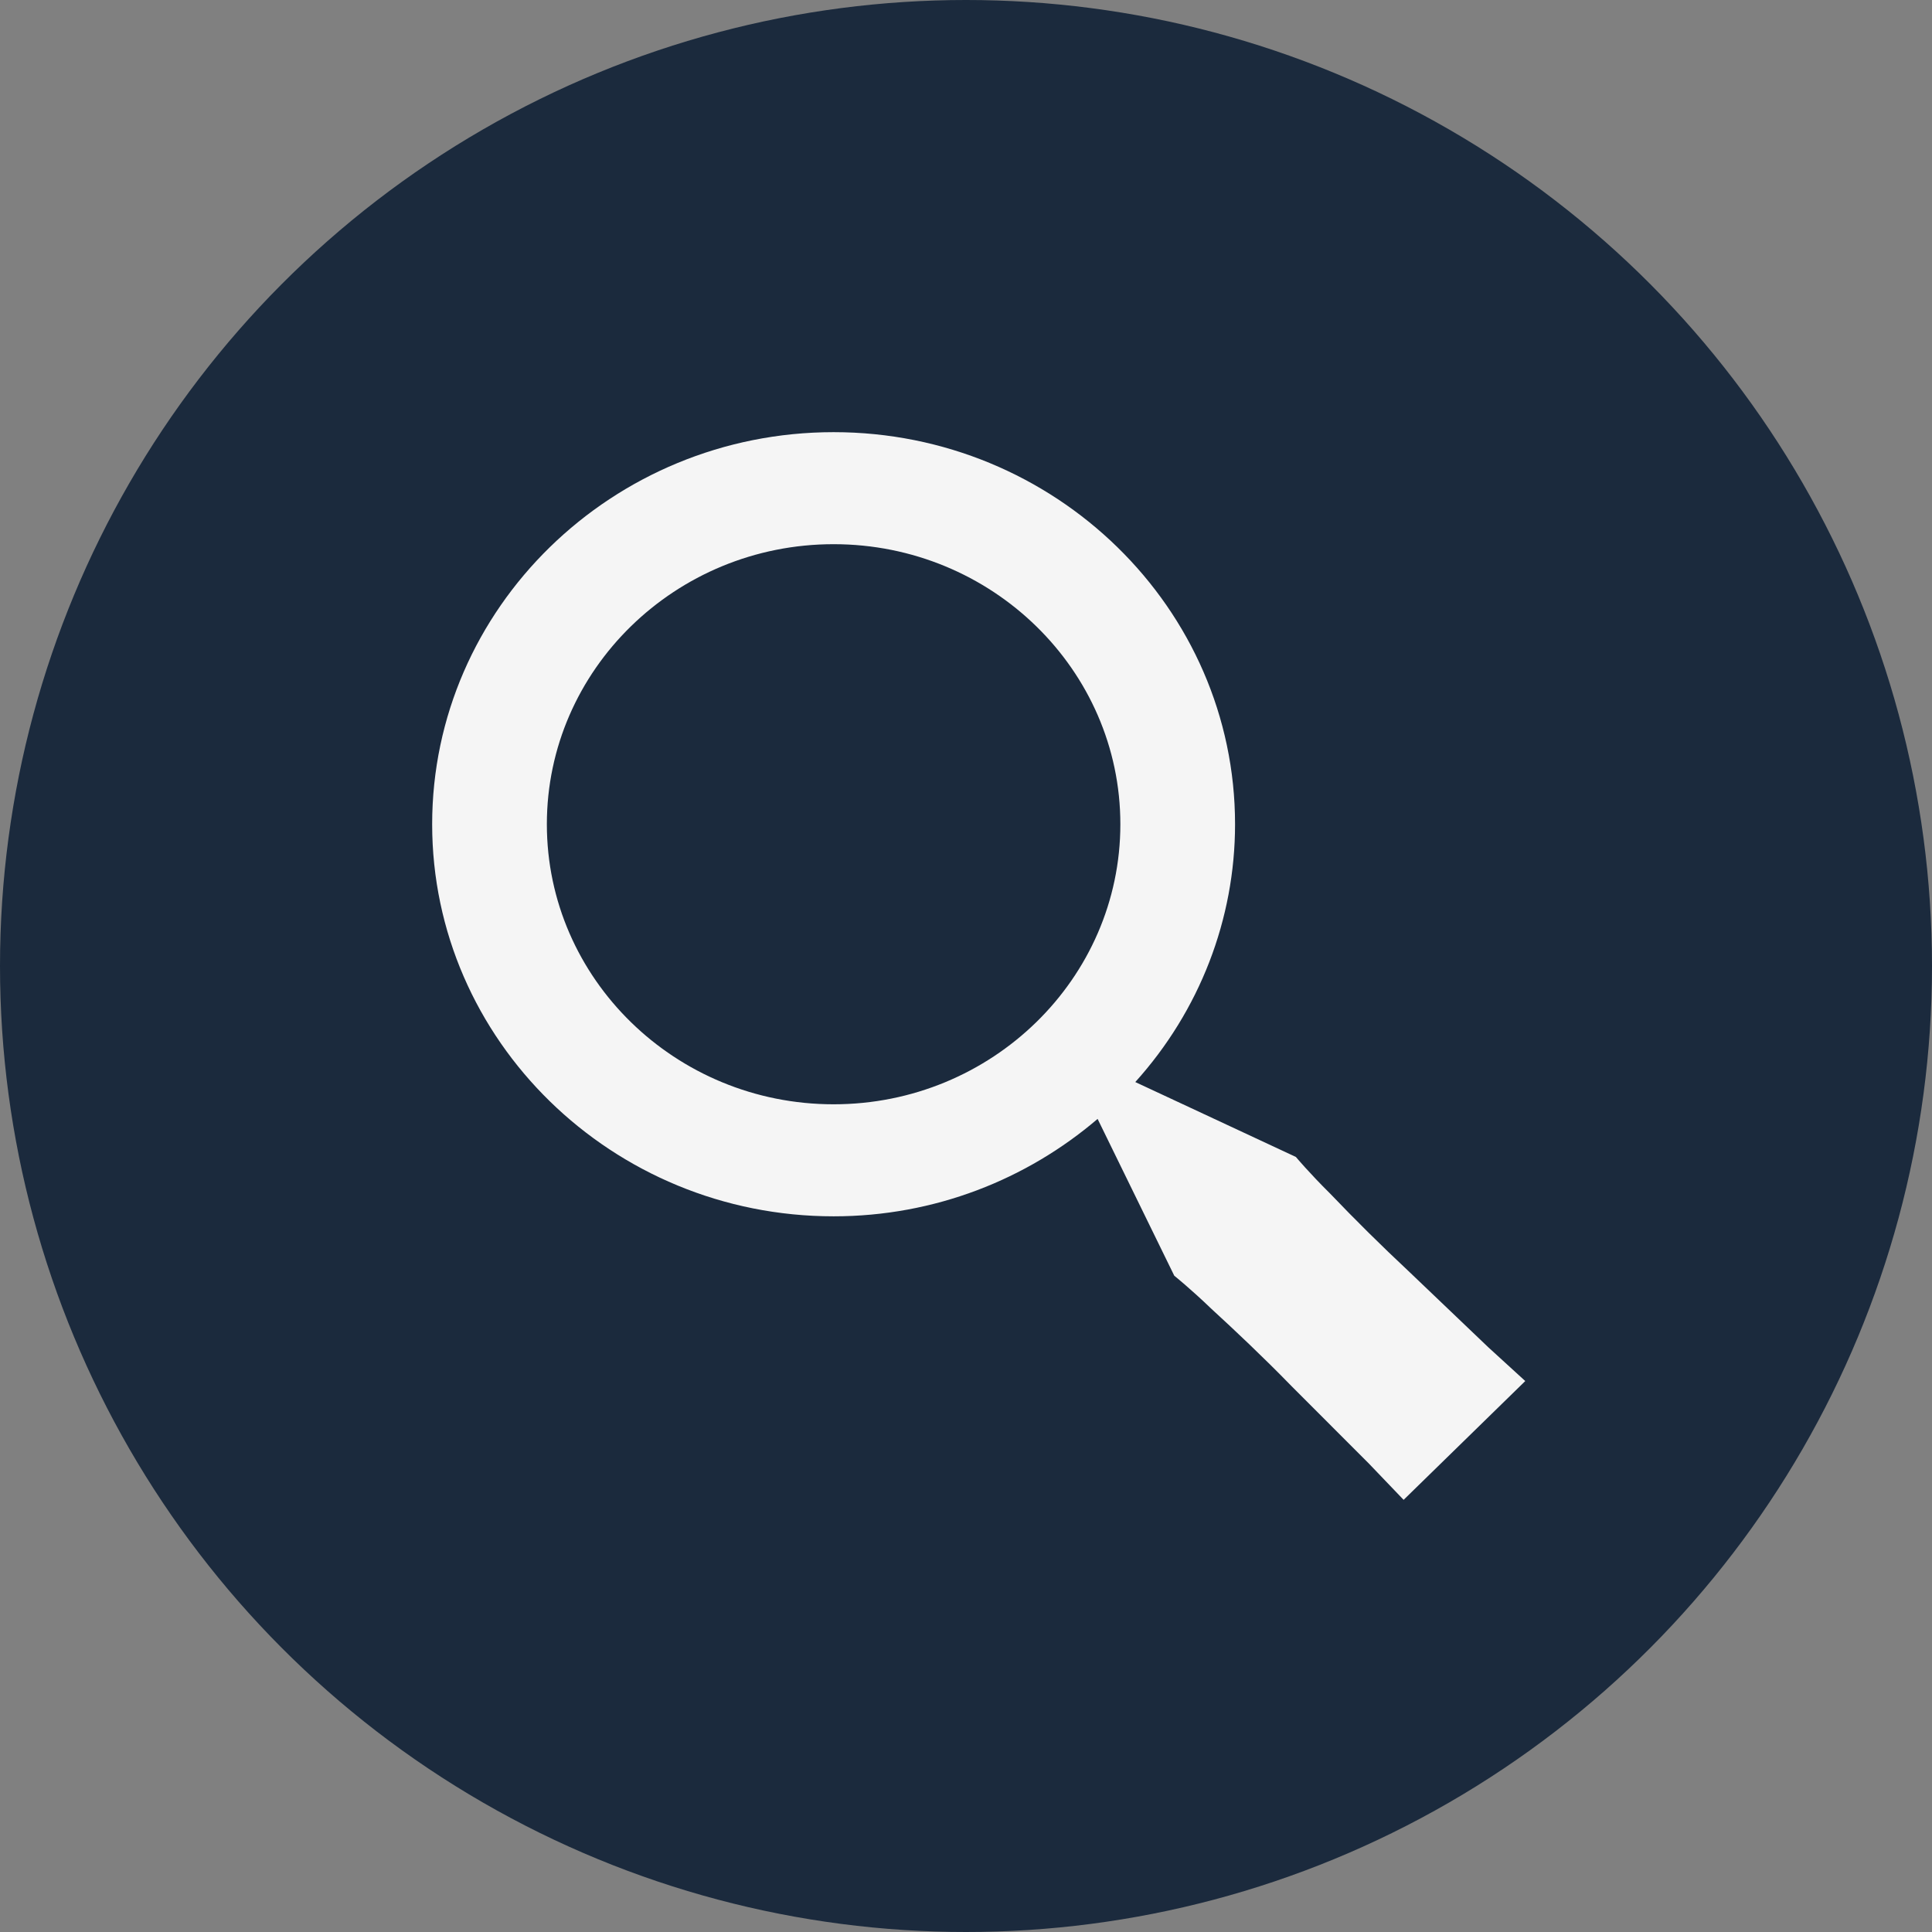
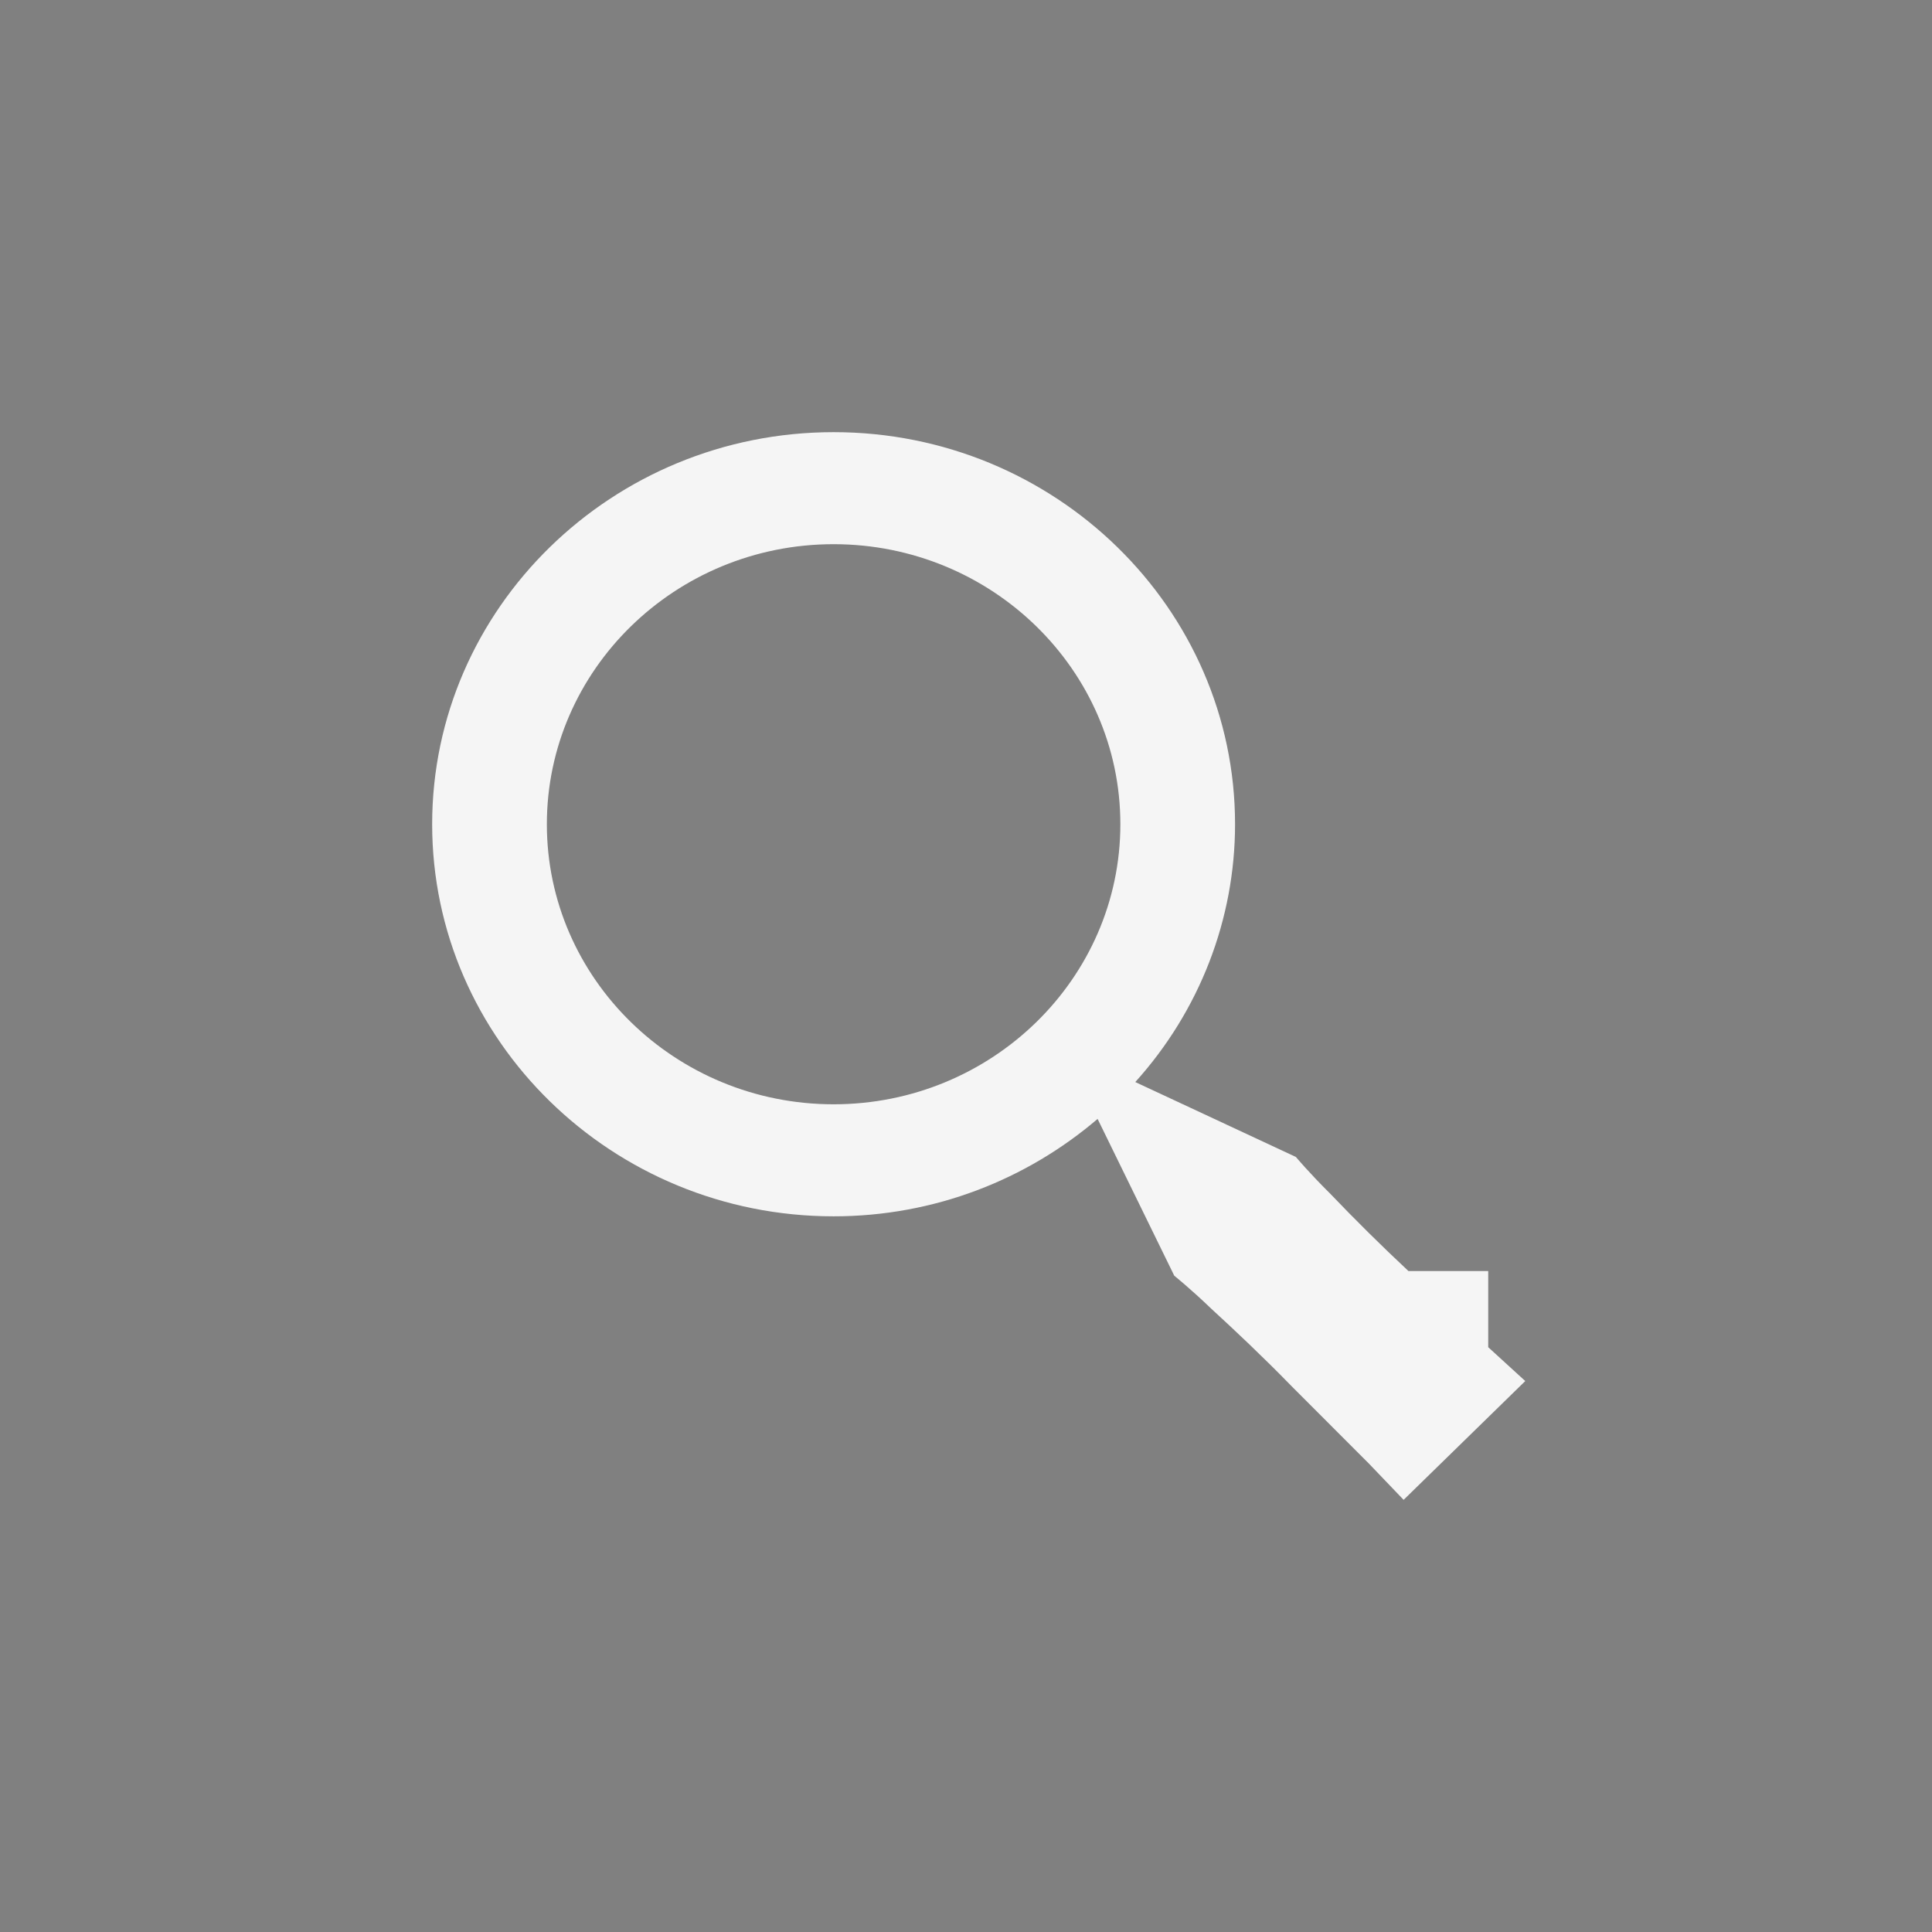
<svg xmlns="http://www.w3.org/2000/svg" width="76" height="76" viewBox="0 0 76 76" fill="none">
  <rect x="0" y="0" width="76" height="76" fill="#808080" stroke="none" />
-   <circle cx="38" cy="38" r="38" fill="#1B2A3D" />
-   <path d="M55.404 49.999C54.348 49.011 53.319 47.994 52.321 46.95C51.481 46.117 50.976 45.511 50.976 45.511L44.659 42.565C47.188 39.764 48.584 36.158 48.584 32.423C48.584 23.921 41.501 17 32.792 17C24.084 17 17 23.921 17 32.423C17 40.926 24.084 47.847 32.792 47.847C36.77 47.847 40.395 46.392 43.177 44.015L46.193 50.184C46.193 50.184 46.813 50.678 47.666 51.498C48.539 52.297 49.688 53.379 50.789 54.51L53.852 57.577L55.215 59L60 54.327L58.543 52.996C57.688 52.176 56.546 51.088 55.404 49.999V49.999ZM32.792 43.44C26.572 43.44 21.512 38.498 21.512 32.423C21.512 26.349 26.572 21.407 32.792 21.407C39.012 21.407 44.072 26.349 44.072 32.423C44.072 38.498 39.012 43.44 32.792 43.44Z" fill="#F5F5F5" />
+   <path d="M55.404 49.999C54.348 49.011 53.319 47.994 52.321 46.95C51.481 46.117 50.976 45.511 50.976 45.511L44.659 42.565C47.188 39.764 48.584 36.158 48.584 32.423C48.584 23.921 41.501 17 32.792 17C24.084 17 17 23.921 17 32.423C17 40.926 24.084 47.847 32.792 47.847C36.77 47.847 40.395 46.392 43.177 44.015L46.193 50.184C46.193 50.184 46.813 50.678 47.666 51.498C48.539 52.297 49.688 53.379 50.789 54.51L53.852 57.577L55.215 59L60 54.327L58.543 52.996V49.999ZM32.792 43.44C26.572 43.44 21.512 38.498 21.512 32.423C21.512 26.349 26.572 21.407 32.792 21.407C39.012 21.407 44.072 26.349 44.072 32.423C44.072 38.498 39.012 43.44 32.792 43.44Z" fill="#F5F5F5" />
</svg>